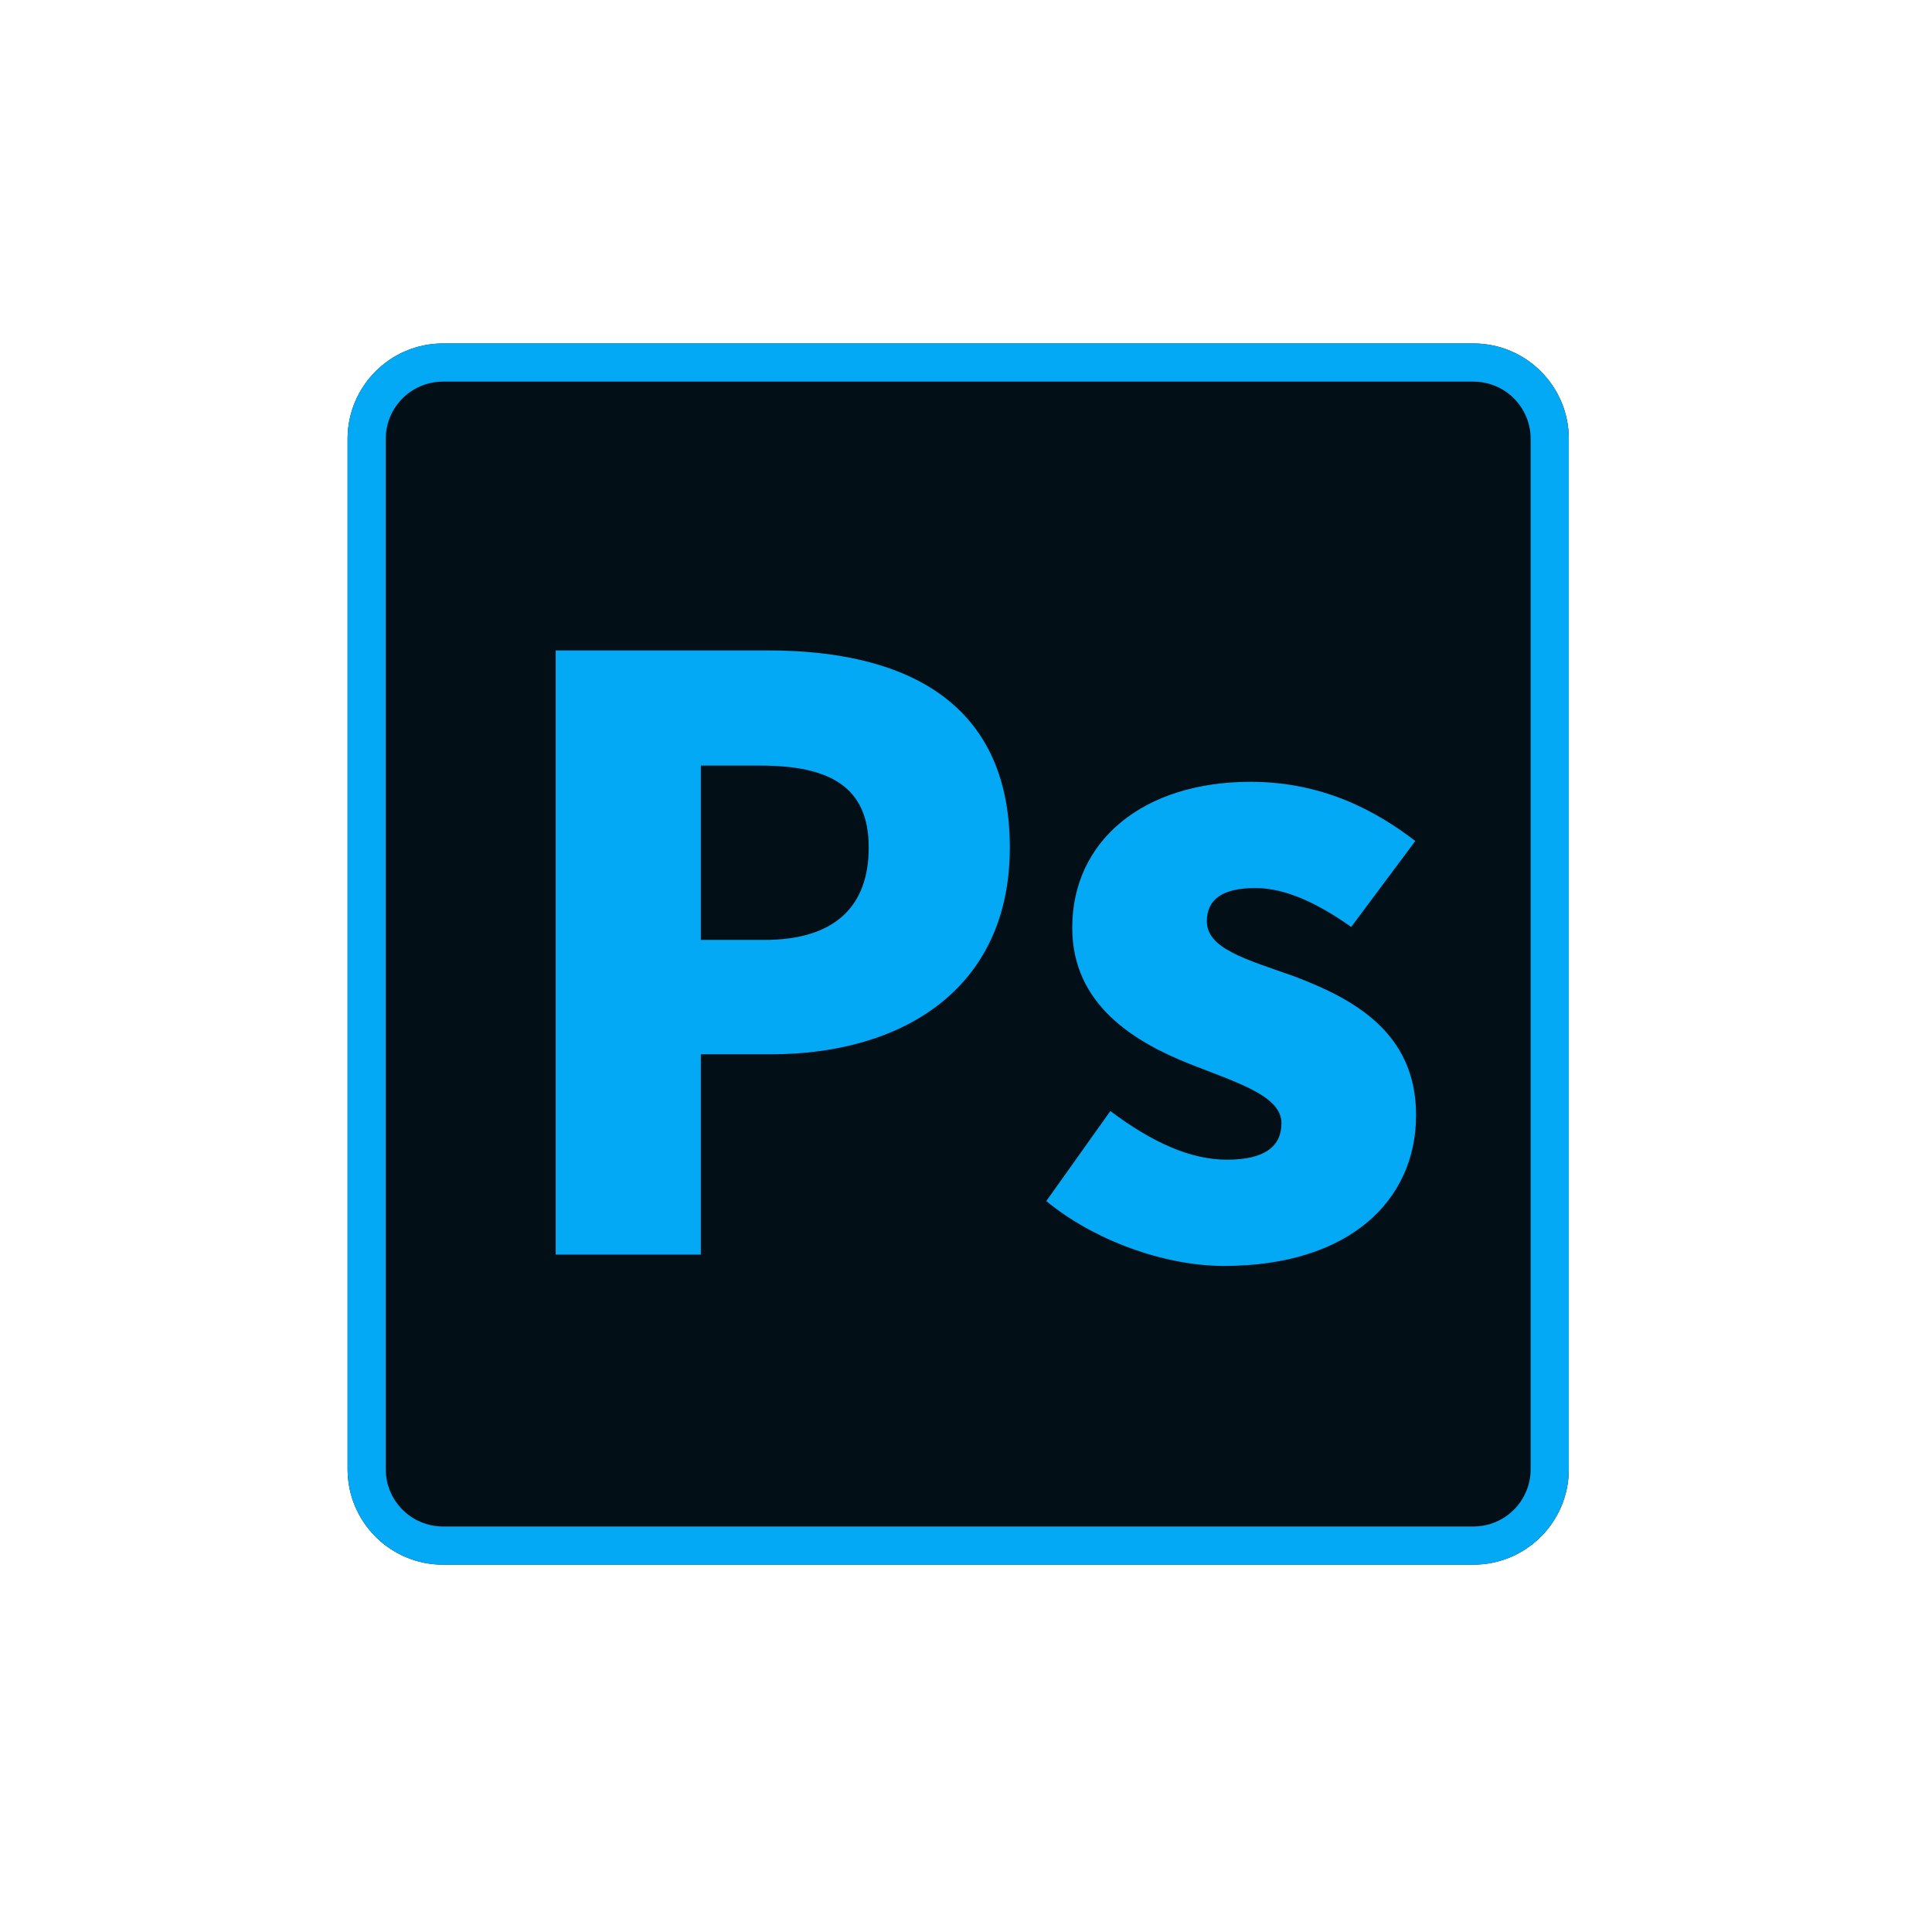
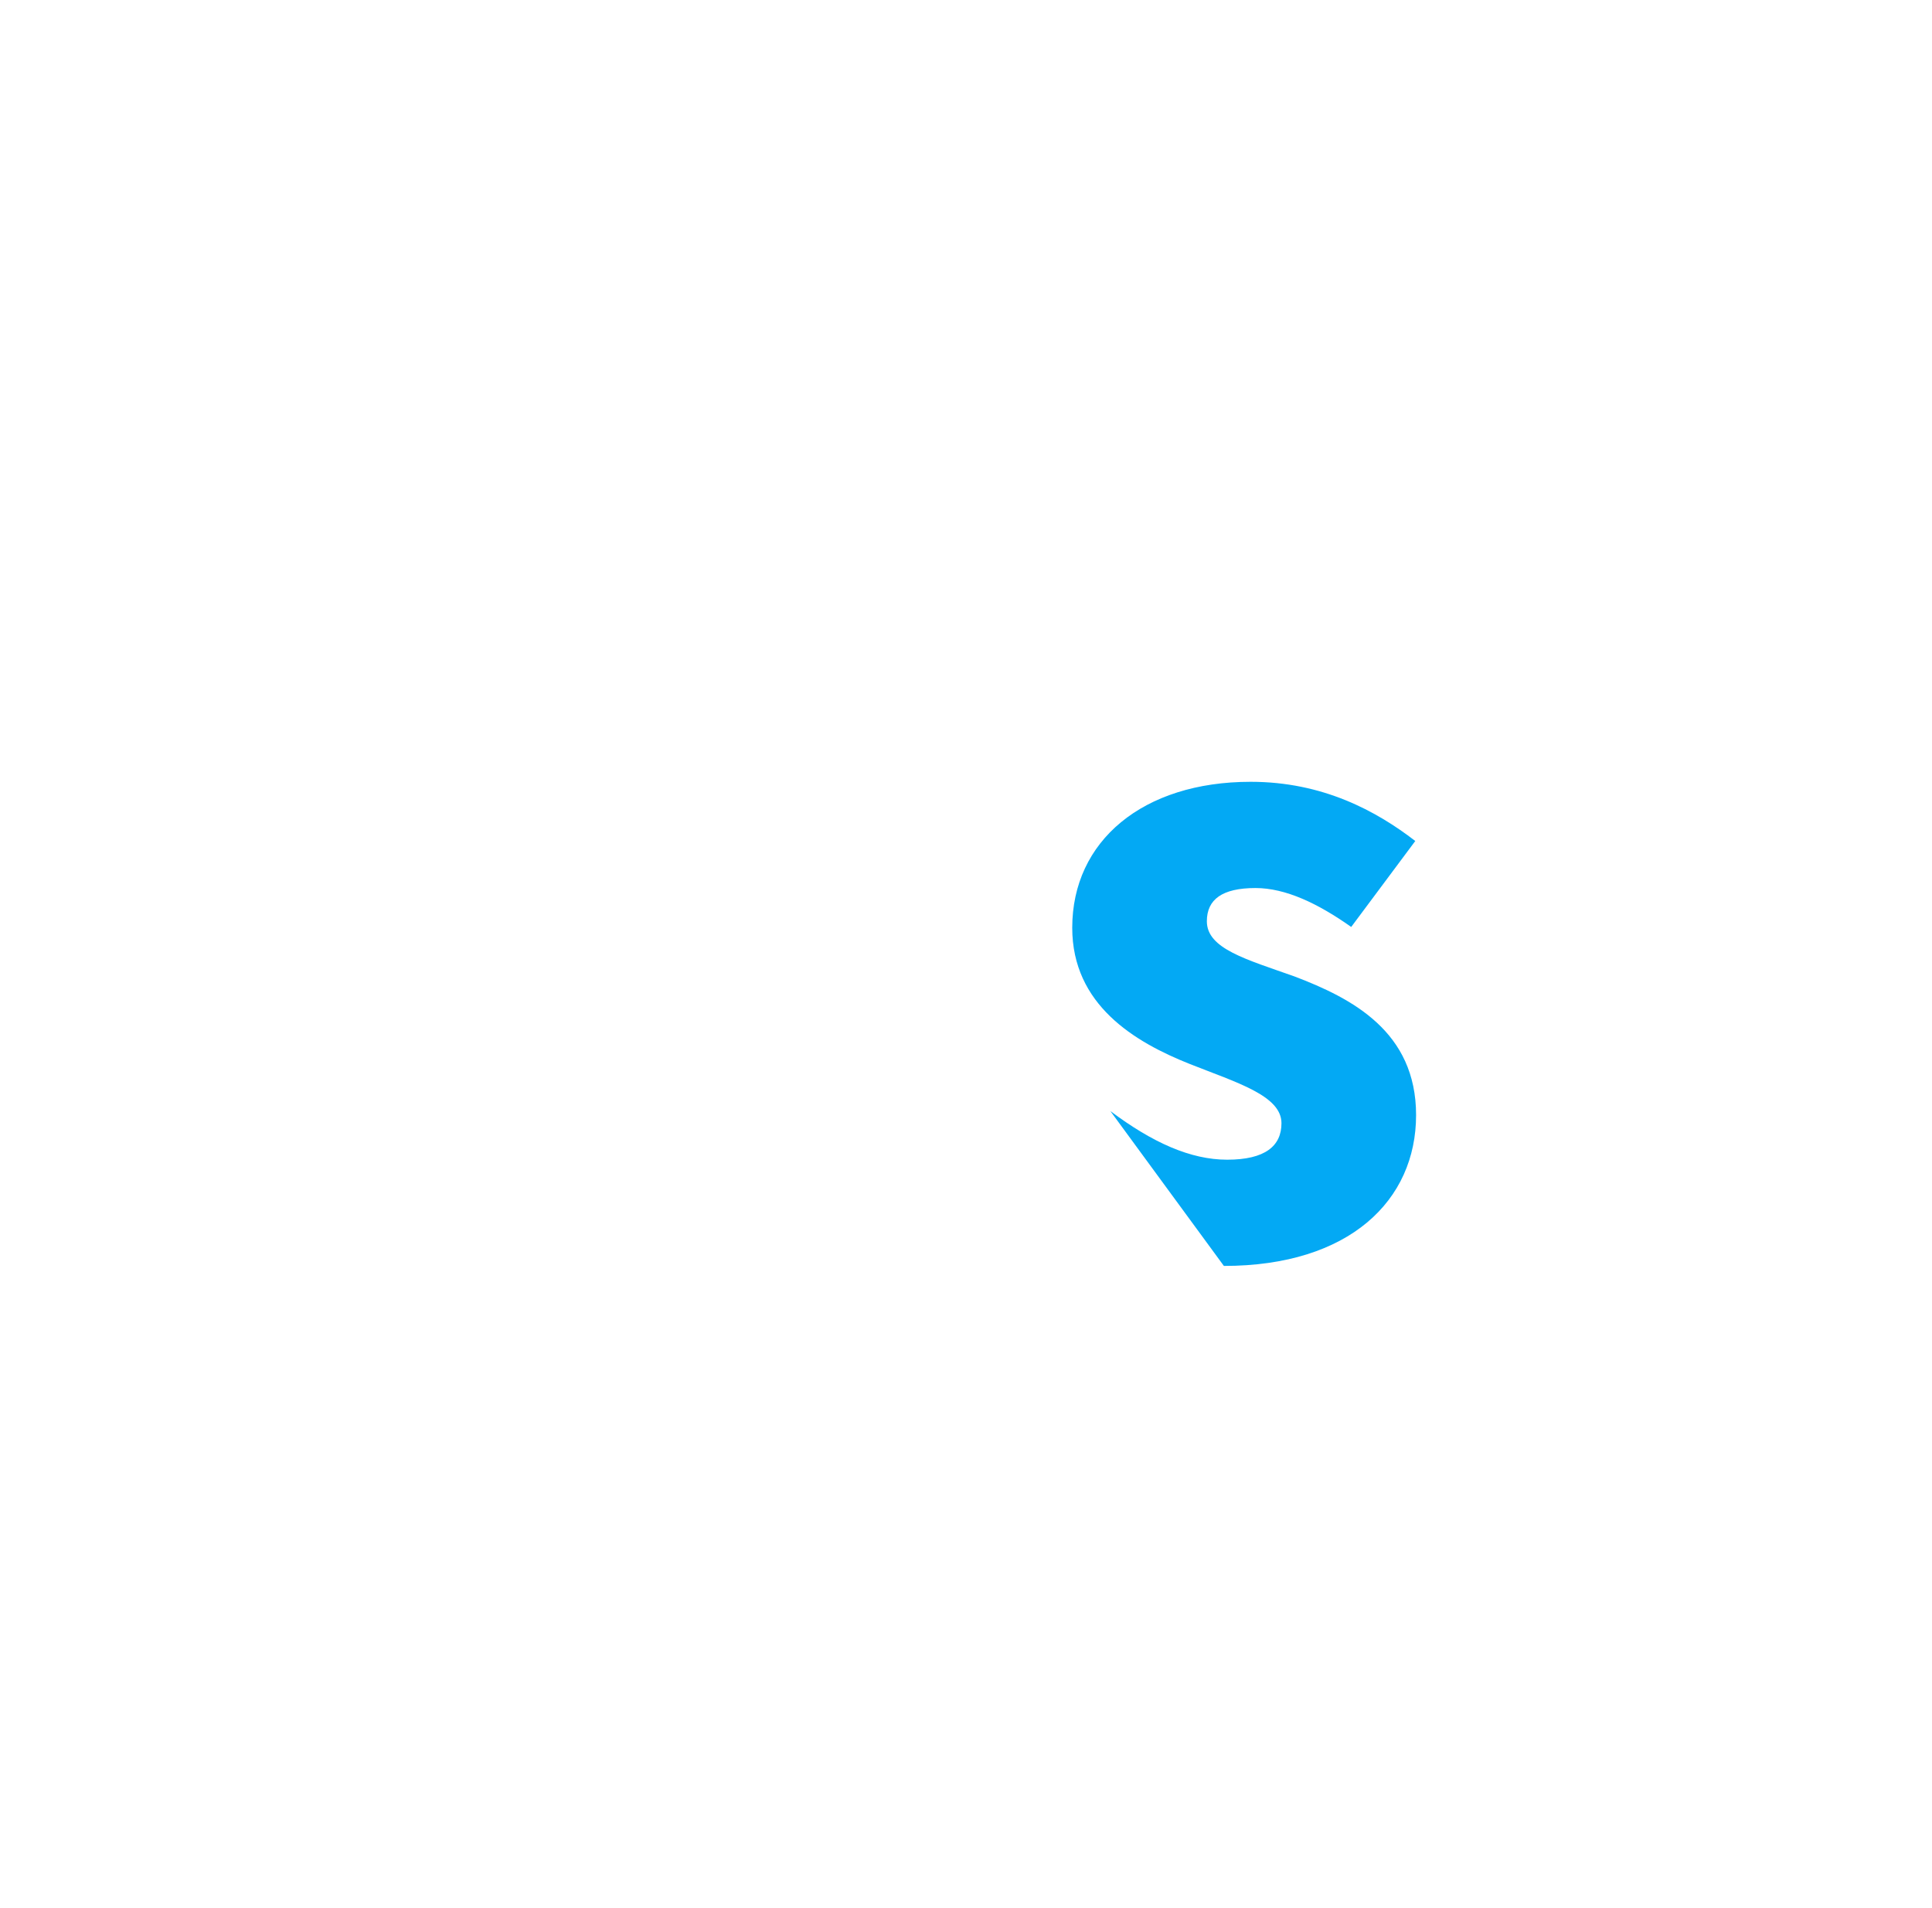
<svg xmlns="http://www.w3.org/2000/svg" width="81" height="80" viewBox="0 0 81 80" fill="none">
  <g clip-path="url(#clip0_571_918)">
-     <path d="M61.773 14.4H18.573C16.364 14.4 14.573 16.191 14.573 18.4V61.6C14.573 63.809 16.364 65.6 18.573 65.6H61.773C63.982 65.6 65.773 63.809 65.773 61.6V18.4C65.773 16.191 63.982 14.4 61.773 14.4Z" fill="#020F16" />
-     <path fill-rule="evenodd" clip-rule="evenodd" d="M61.773 16H18.573C17.248 16 16.173 17.074 16.173 18.4V61.6C16.173 62.925 17.248 64 18.573 64H61.773C63.099 64 64.173 62.925 64.173 61.6V18.4C64.173 17.074 63.099 16 61.773 16ZM18.573 14.4H61.773C63.982 14.4 65.773 16.191 65.773 18.4V61.6C65.773 63.809 63.982 65.6 61.773 65.6H18.573C16.364 65.6 14.573 63.809 14.573 61.6V18.4C14.573 16.191 16.364 14.4 18.573 14.4Z" fill="#03A9F4" />
-     <path d="M51.312 53.076C48.796 53.076 45.838 51.988 43.866 50.356L46.552 46.582C48.32 47.908 49.918 48.622 51.448 48.622C53.046 48.622 53.726 48.044 53.726 47.092C53.726 45.936 51.856 45.392 49.884 44.61C47.572 43.692 44.954 42.128 44.954 38.898C44.954 35.26 47.912 32.778 52.434 32.778C55.46 32.778 57.704 34.002 59.336 35.26L56.65 38.864C55.256 37.878 53.896 37.232 52.638 37.232C51.244 37.232 50.598 37.708 50.598 38.626C50.598 39.782 52.264 40.224 54.27 40.938C56.684 41.856 59.37 43.25 59.37 46.752C59.37 50.322 56.582 53.076 51.312 53.076Z" fill="#03A9F4" />
-     <path d="M23.297 52.6V27.27H32.205C37.747 27.27 42.337 29.276 42.337 35.532C42.337 41.55 37.713 44.202 32.341 44.202H29.383V52.6H23.297ZM29.383 39.408H32.035C34.993 39.408 36.421 38.014 36.421 35.532C36.421 32.982 34.789 32.098 31.865 32.098H29.383V39.408Z" fill="#03A9F4" />
+     <path d="M51.312 53.076L46.552 46.582C48.32 47.908 49.918 48.622 51.448 48.622C53.046 48.622 53.726 48.044 53.726 47.092C53.726 45.936 51.856 45.392 49.884 44.61C47.572 43.692 44.954 42.128 44.954 38.898C44.954 35.26 47.912 32.778 52.434 32.778C55.46 32.778 57.704 34.002 59.336 35.26L56.65 38.864C55.256 37.878 53.896 37.232 52.638 37.232C51.244 37.232 50.598 37.708 50.598 38.626C50.598 39.782 52.264 40.224 54.27 40.938C56.684 41.856 59.37 43.25 59.37 46.752C59.37 50.322 56.582 53.076 51.312 53.076Z" fill="#03A9F4" />
  </g>
  <defs>
    <clipPath id="clip0_571_918">
      <rect width="51.2" height="51.2" fill="white" transform="translate(14.573 14.4)" />
    </clipPath>
  </defs>
</svg>